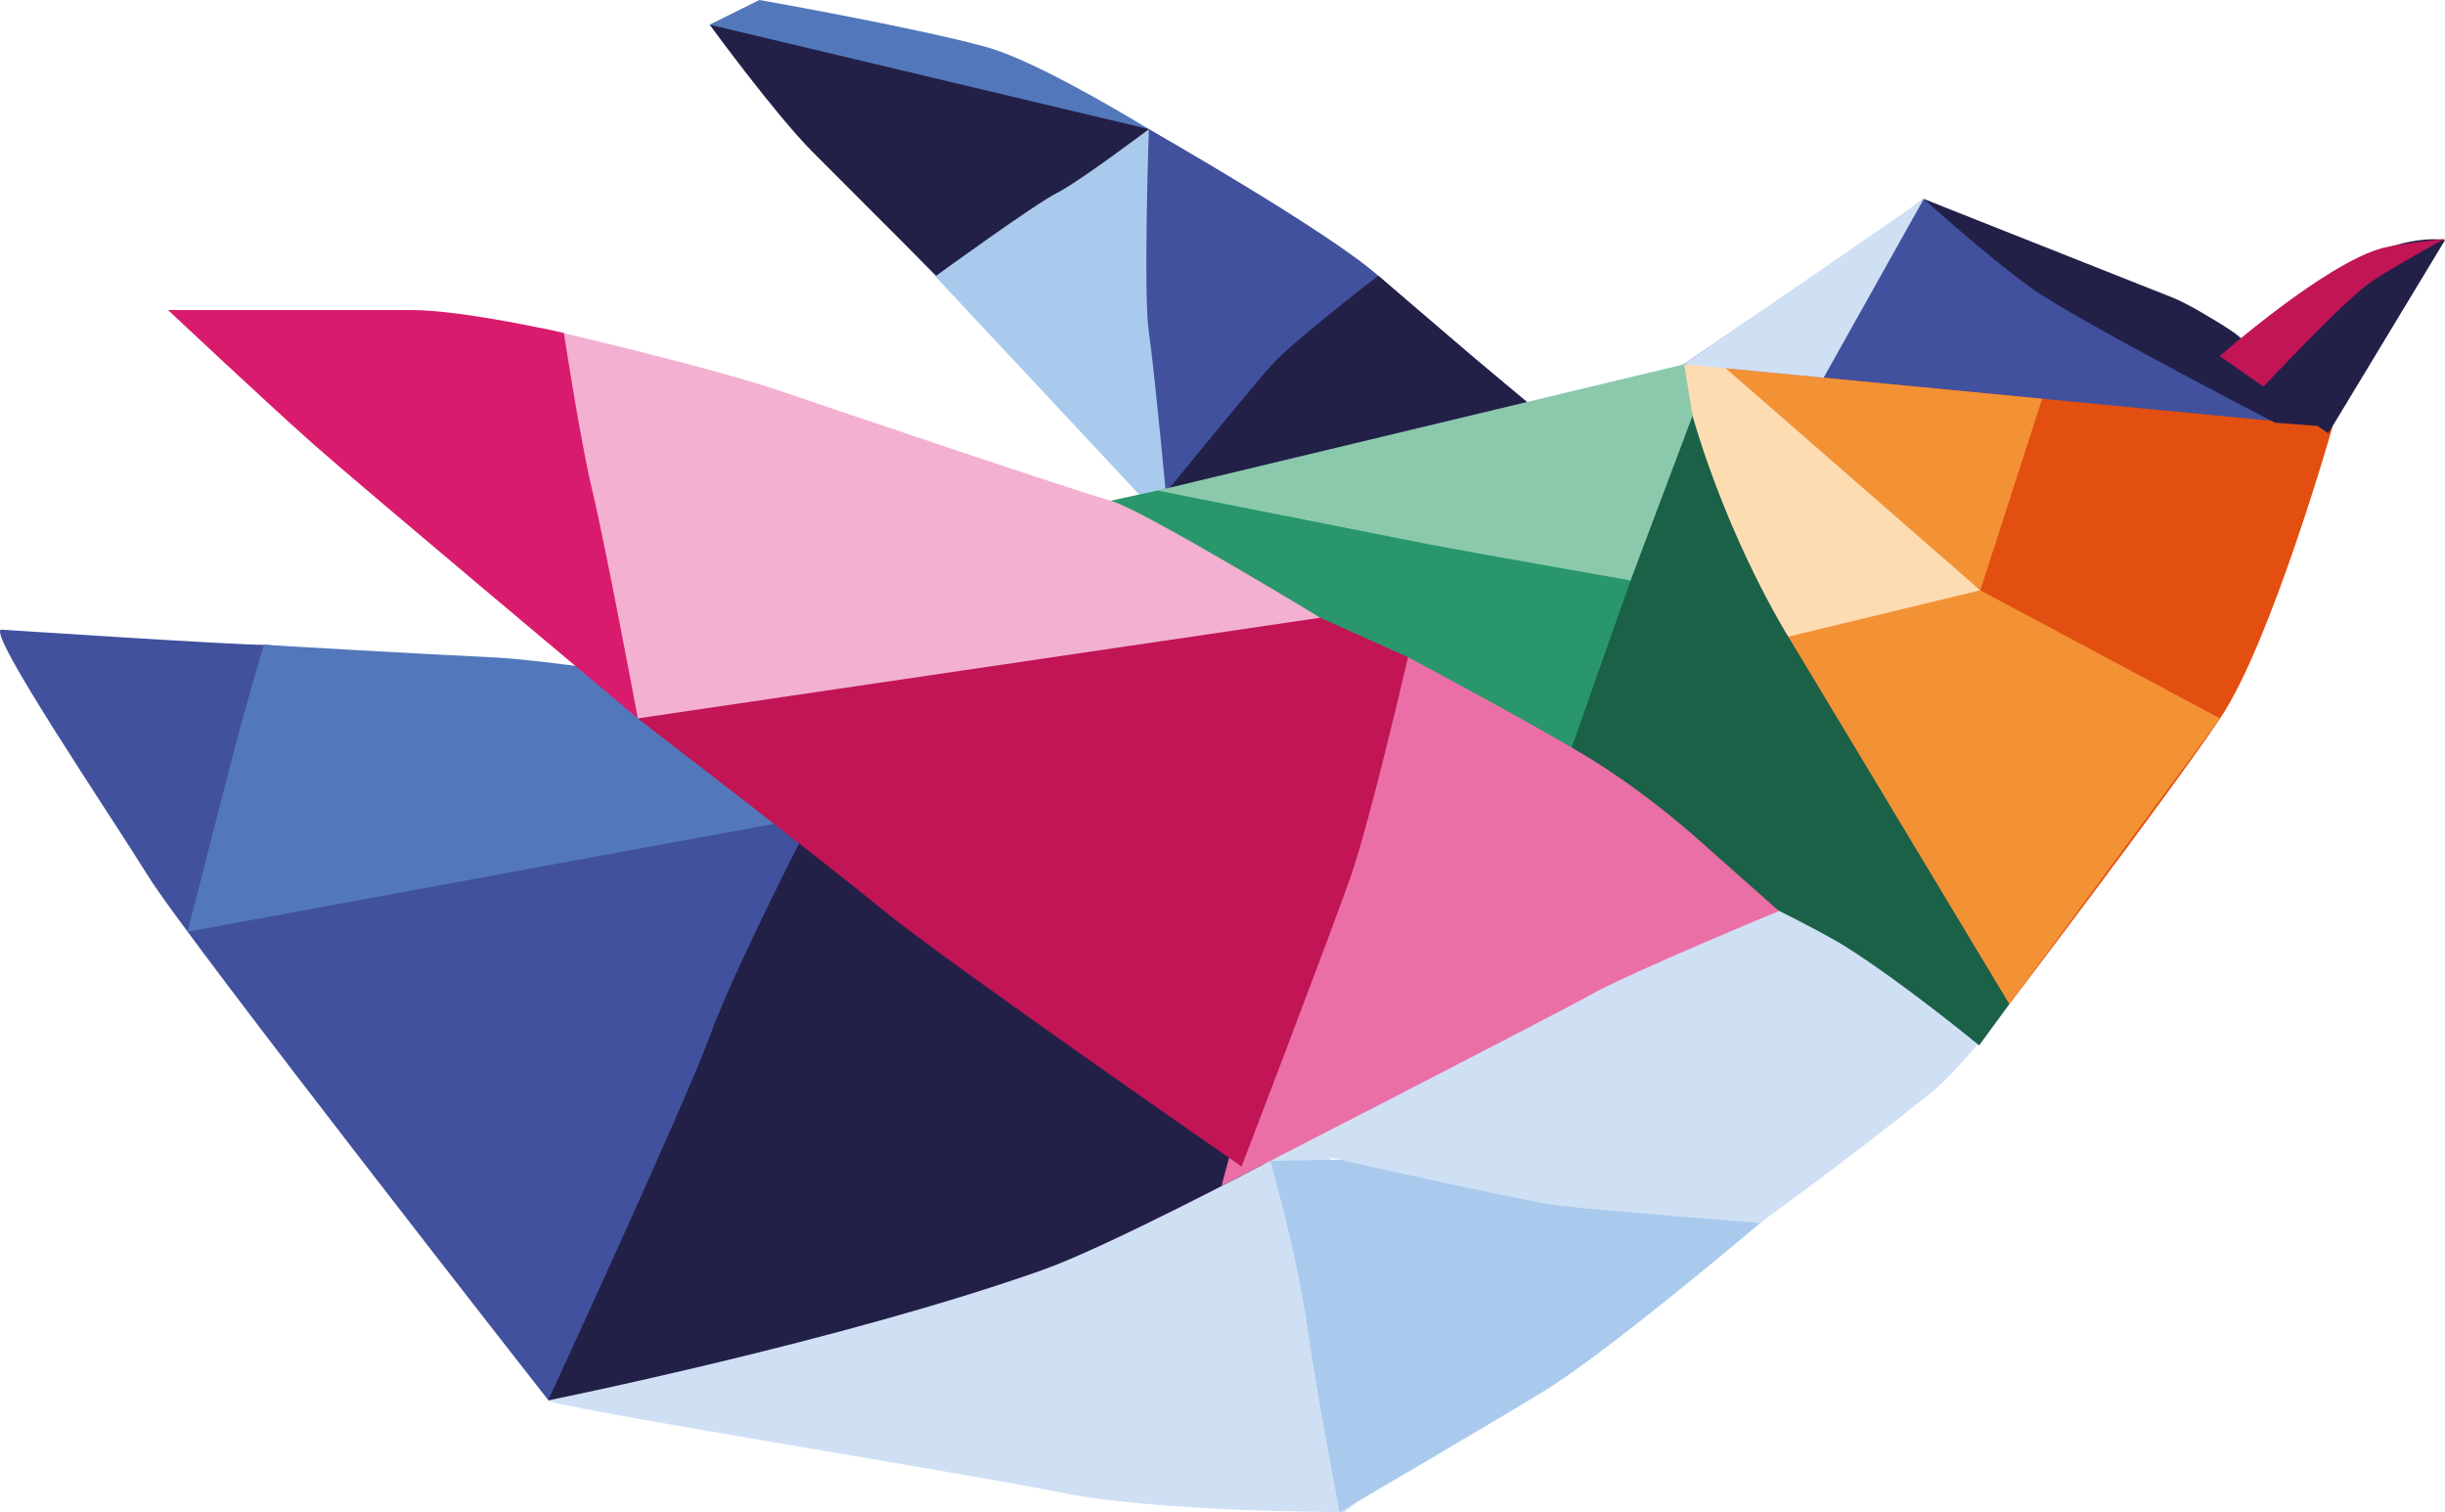
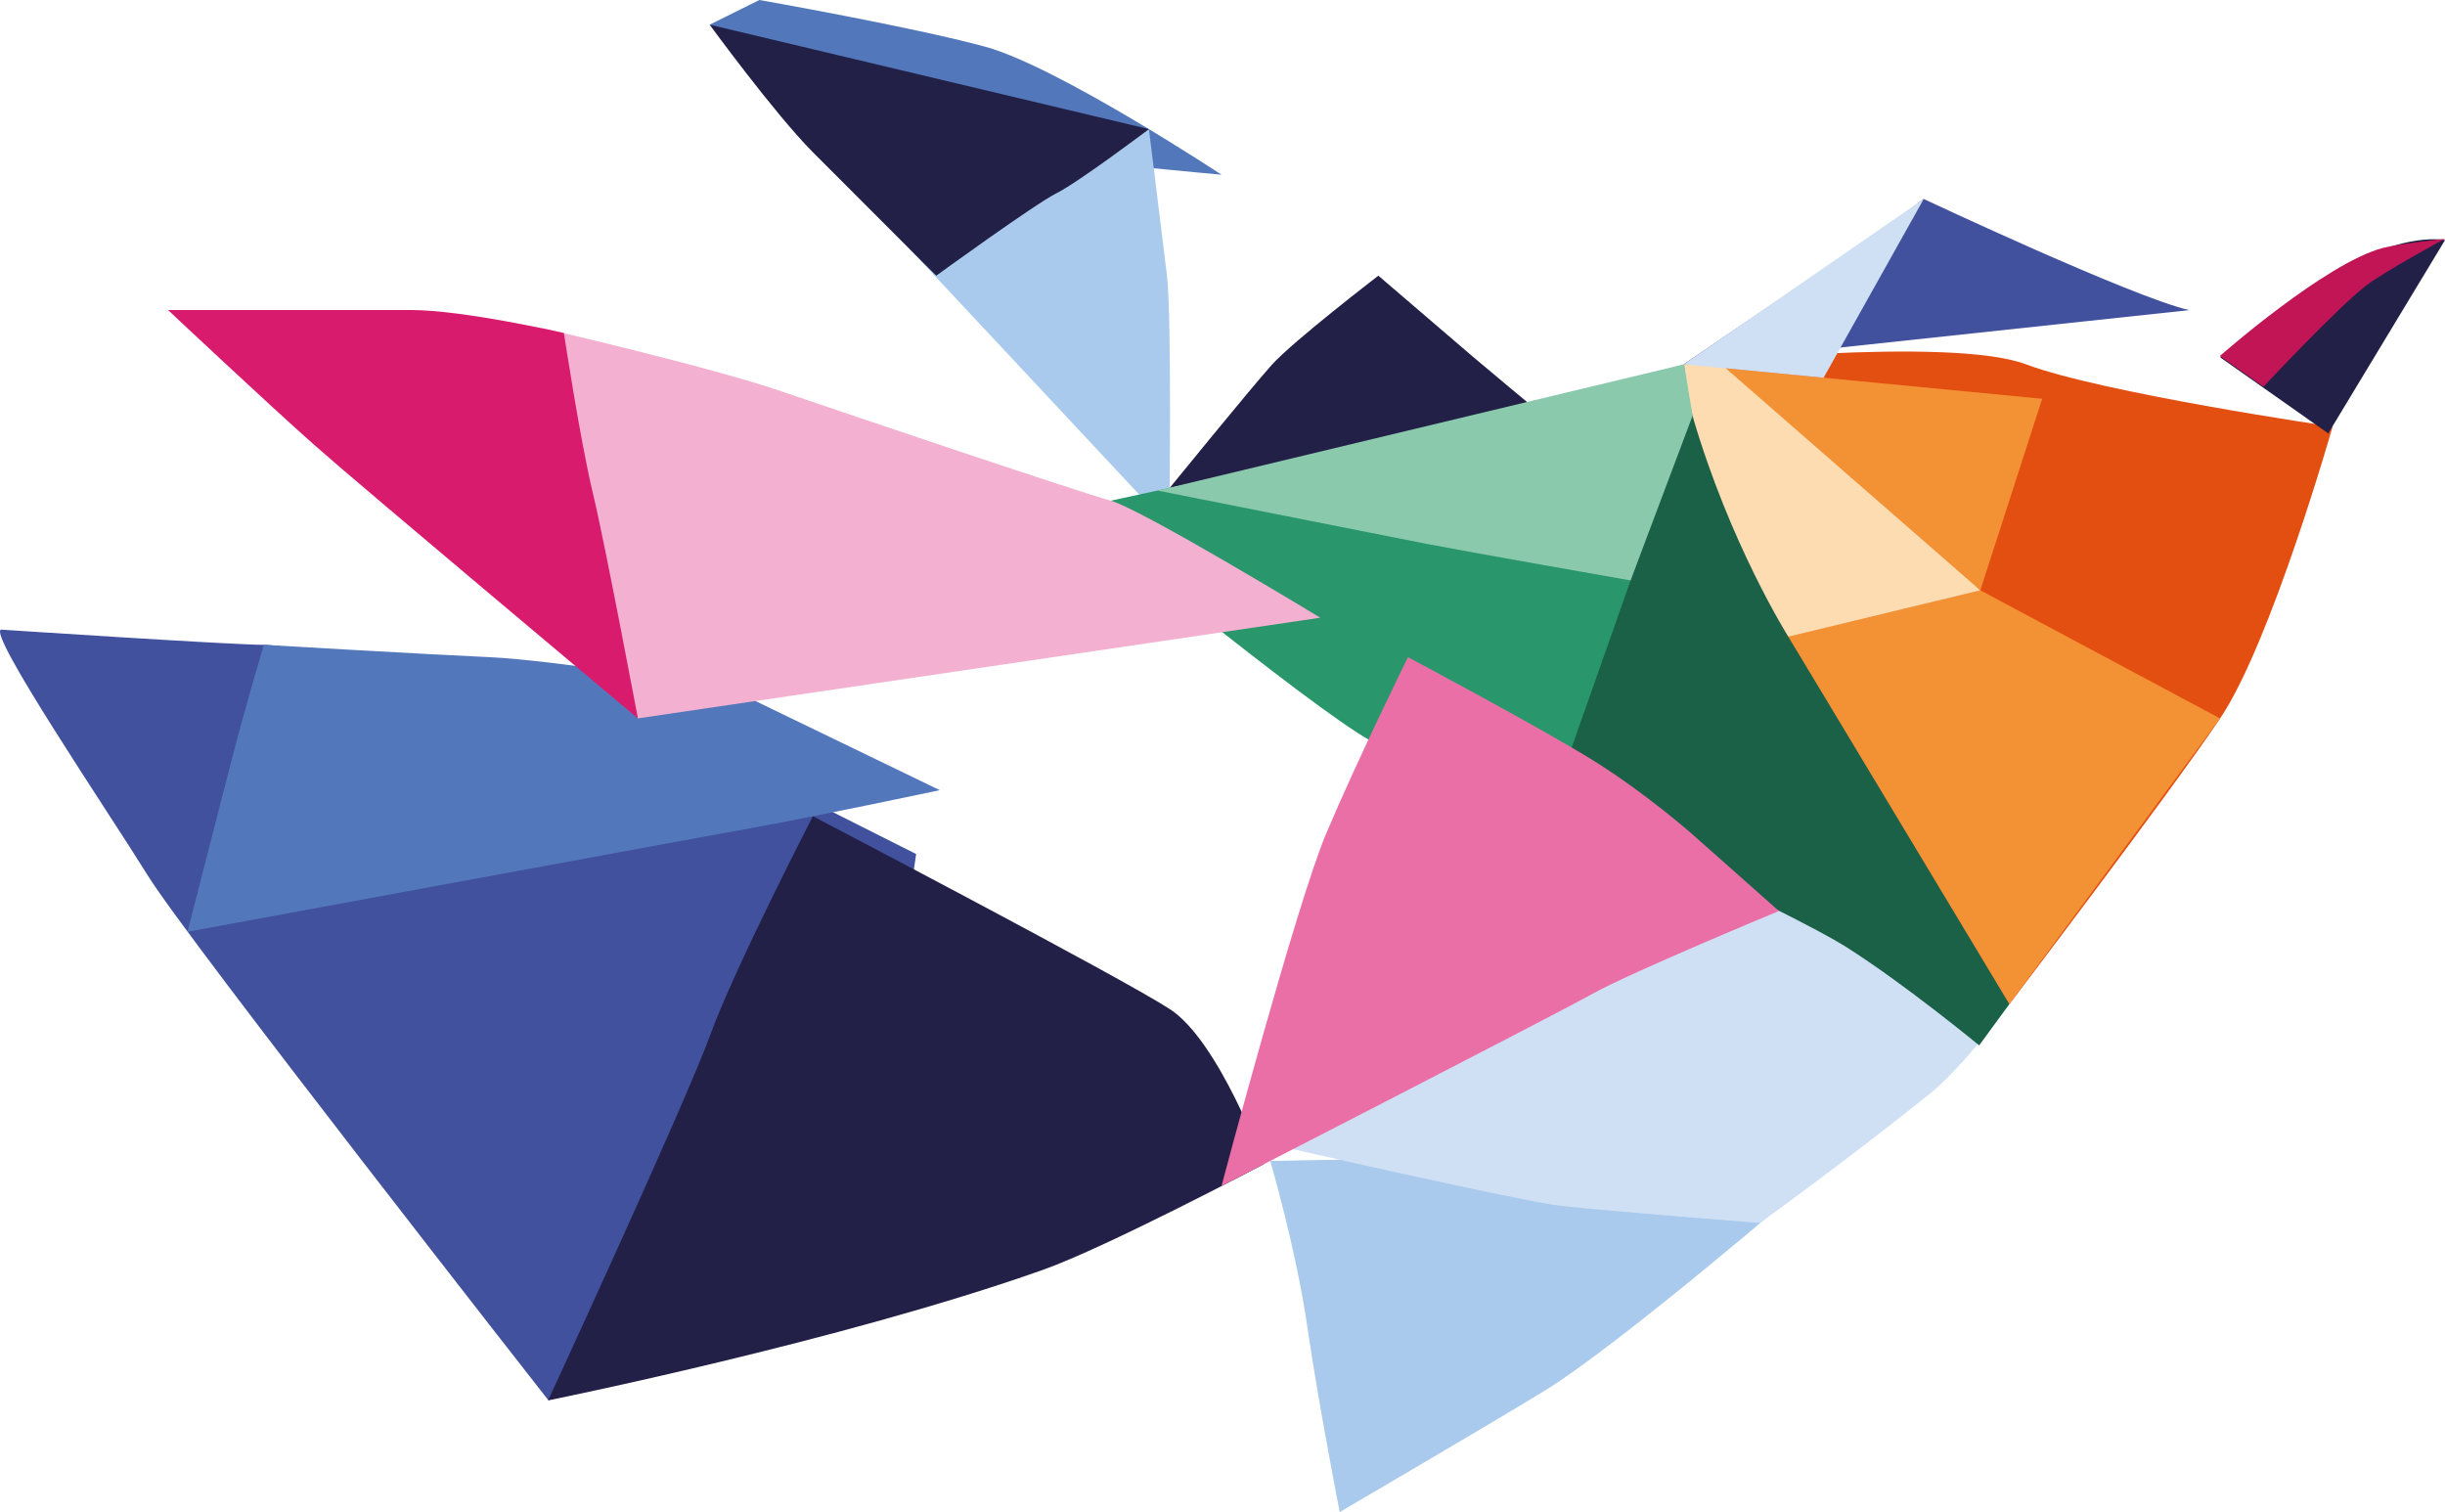
<svg xmlns="http://www.w3.org/2000/svg" width="76" height="47" viewBox="0 0 76 47" fill="none">
  <g clip-path="url(#clip0_872_6454)">
    <path d="M0.038 19.571C-0.42 19.646 3.373 25.245 4.606 27.233C5.839 29.221 17.045 43.525 17.045 43.525C17.045 43.525 23.998 40.312 25.387 39.549C26.776 38.787 28.477 26.546 28.477 26.546L19.029 21.793C19.029 21.793 9.217 20.044 8.211 20.044C7.204 20.044 0.038 19.571 0.038 19.571Z" fill="#41519E" />
    <path d="M22.059 0.767L23.604 0C23.604 0 28.394 0.842 30.634 1.455C32.873 2.067 37.97 5.431 37.97 5.431C37.97 5.431 32.948 4.972 31.404 4.743C29.859 4.514 22.055 0.767 22.055 0.767H22.059Z" fill="#5278BB" />
    <path d="M36.345 16.372C36.345 16.372 36.43 9.87 36.274 8.57C36.118 7.269 35.712 4.014 35.712 4.014L26.5 5.838L36.345 16.372Z" fill="#A9CAEC" />
-     <path d="M47.705 12.7C47.705 12.7 44.384 9.945 42.839 8.57C41.294 7.194 35.711 4.014 35.711 4.014C35.711 4.014 35.536 9.182 35.711 10.328C35.885 11.474 36.339 16.372 36.339 16.372L47.705 15.838V12.705V12.7Z" fill="#41519E" />
-     <path d="M17.042 43.525C16.811 43.679 29.986 45.784 33 46.397C36.014 47.01 41.791 47 41.791 47C41.791 47 45.391 44.287 46.09 42.299C46.789 40.311 40.45 35.255 40.45 35.255L17.047 43.525H17.042Z" fill="#CFE0F5" />
    <path d="M56.075 36.864C56.075 36.864 50.316 41.822 47.973 43.254C46.329 44.259 41.643 47 41.643 47C41.643 47 40.991 43.679 40.637 41.242C40.283 38.805 39.484 36.088 39.484 36.088C39.484 36.088 47.94 35.877 49.329 36.256C50.718 36.639 56.08 36.859 56.08 36.859L56.075 36.864Z" fill="#A9CAEC" />
    <path d="M55.122 27.232C55.122 27.232 50.488 29.22 47.706 30.829C44.923 32.434 39.68 35.605 39.68 35.605C39.68 35.605 47.2 37.327 48.514 37.481C49.827 37.635 54.702 38.014 54.702 38.014C54.702 38.014 57.182 36.241 59.96 34.02C61.042 33.154 62.464 31.213 62.464 31.213L55.127 27.237L55.122 27.232Z" fill="#CFE0F5" />
    <path d="M22.664 21.39C22.664 21.39 17.218 20.515 15.219 20.427C13.221 20.338 8.204 20.043 8.204 20.043C8.204 20.043 7.652 21.863 7.174 23.724C6.697 25.586 5.828 28.963 5.828 28.963C5.828 28.963 21.828 26.012 23.529 25.707C25.23 25.404 29.212 24.561 29.212 24.561L22.664 21.395V21.39Z" fill="#5278BB" />
    <path d="M17.039 43.525C17.039 43.525 21.3 34.305 22.075 32.177C22.85 30.049 25.268 25.371 25.268 25.371C25.268 25.371 34.834 30.371 36.365 31.368C37.895 32.364 39.284 36.186 39.284 36.186C39.284 36.186 34.395 38.772 32.411 39.474C26.152 41.691 17.039 43.529 17.039 43.529V43.525Z" fill="#232048" />
    <path d="M52.341 12.166C52.341 12.166 58.6 21.848 59.758 23.659C60.915 25.469 62.46 31.208 62.46 31.208L61.52 32.494C61.52 32.494 59.215 30.595 57.401 29.445C55.587 28.294 47.82 24.781 47.82 24.781C47.82 24.781 49.096 21.034 49.634 19.196C50.173 17.358 52.336 12.161 52.336 12.161L52.341 12.166Z" fill="#1A6148" />
    <path d="M33.266 15.838C33.266 15.838 43.847 13.542 45.472 13.163C47.097 12.784 52.346 11.329 52.346 11.329L52.61 12.583L48.099 25.376C48.099 25.376 44.547 24.104 42.614 23.032C40.682 21.961 33.266 15.843 33.266 15.843V15.838Z" fill="#29976B" />
    <path d="M52.604 25.932C52.604 25.932 51.182 24.674 49.557 23.659C47.932 22.644 43.765 20.427 43.765 20.427C43.765 20.427 42.145 23.715 41.214 25.932C40.283 28.149 37.969 36.864 37.969 36.864C37.969 36.864 48.243 31.592 49.476 30.904C50.709 30.217 55.296 28.318 55.296 28.318L52.604 25.932Z" fill="#EB6FA7" />
-     <path d="M19.82 22.331C19.82 22.331 25.612 26.774 27.468 28.304C29.325 29.833 38.593 36.26 38.593 36.26C38.593 36.26 41.376 28.996 41.99 27.233C42.604 25.469 43.766 20.427 43.766 20.427L37.975 17.826C37.975 17.826 30.019 18.21 28.475 18.823C26.93 19.435 19.825 22.335 19.825 22.335L19.82 22.331Z" fill="#C11556" />
    <path d="M16.828 10.192C16.828 10.192 22.058 11.399 24.297 12.166C26.536 12.933 33.537 15.291 34.52 15.562C35.502 15.834 41.039 19.201 41.039 19.201L19.818 22.331C19.818 22.331 17.844 17.896 17.518 16.484C17.192 15.071 16.828 10.192 16.828 10.192Z" fill="#F3B0D0" />
    <path d="M5.227 9.64C5.227 9.64 8.316 12.545 9.785 13.845C11.254 15.146 19.828 22.331 19.828 22.331C19.828 22.331 18.813 16.923 18.425 15.314C18.038 13.705 17.528 10.351 17.528 10.351C17.528 10.351 14.419 9.636 12.761 9.636H5.231L5.227 9.64Z" fill="#D91B6E" />
    <path d="M52.344 11.325C52.344 11.325 53.997 17.195 55.589 19.787C57.181 22.378 62.462 31.209 62.462 31.209C62.462 31.209 67.423 24.689 69.01 22.331C70.597 19.974 72.506 13.261 72.506 13.261C72.506 13.261 65.358 12.218 62.977 11.325C60.597 10.431 52.344 11.325 52.344 11.325Z" fill="#E34E11" />
-     <path d="M59.795 6.184C59.795 6.184 66.309 9.247 68.053 9.64C69.796 10.033 72.498 13.261 72.498 13.261L52.336 11.324C52.336 11.324 56.054 8.78 57.046 8.148C58.038 7.517 59.79 6.184 59.79 6.184H59.795Z" fill="#41519E" />
+     <path d="M59.795 6.184C59.795 6.184 66.309 9.247 68.053 9.64L52.336 11.324C52.336 11.324 56.054 8.78 57.046 8.148C58.038 7.517 59.79 6.184 59.79 6.184H59.795Z" fill="#41519E" />
    <path d="M62.459 31.209L55.586 19.786L61.552 18.346L69.007 22.331L62.459 31.209Z" fill="#F39135" />
    <path d="M63.479 12.395L52.609 11.348L61.557 18.345L63.479 12.395Z" fill="#F39135" />
    <path d="M52.344 11.324C52.344 11.324 52.495 12.531 52.608 12.919C53.775 16.923 55.589 19.791 55.589 19.791L61.556 18.35L53.534 11.352L52.349 11.329L52.344 11.324Z" fill="#FEDCB1" />
    <path d="M36.359 15.165L47.711 12.7C47.711 12.7 46.176 11.423 45.765 11.072C45.354 10.721 42.845 8.569 42.845 8.569C42.845 8.569 40.181 10.613 39.525 11.348C38.868 12.082 36.359 15.165 36.359 15.165Z" fill="#232048" />
    <path d="M22.062 0.768L35.715 4.014C35.715 4.014 33.509 5.674 32.847 6.002C32.186 6.329 29.101 8.57 29.101 8.57C29.101 8.57 25.799 5.267 25.247 4.711C24.07 3.523 22.062 0.772 22.062 0.772V0.768Z" fill="#232048" />
    <path d="M56.685 11.741L59.798 6.184L52.344 11.324L56.685 11.741Z" fill="#CFE0F5" />
    <path d="M50.681 18.041C50.681 18.041 45.565 17.143 44.365 16.909C43.165 16.675 35.984 15.249 35.984 15.249L52.348 11.324L52.613 12.919L50.685 18.041H50.681Z" fill="#8BC9AD" />
-     <path d="M59.797 6.184C59.797 6.184 61.762 7.966 63.156 8.962C64.549 9.958 70.714 13.139 70.714 13.139L72.316 13.261L69.486 10.375C69.486 10.375 68.248 9.533 67.525 9.247C66.803 8.962 59.797 6.184 59.797 6.184Z" fill="#232048" />
    <path d="M76.002 7.461C76.002 7.461 74.732 7.204 72.828 8.355C70.924 9.505 69.016 11.11 69.016 11.11L72.37 13.472L76.002 7.461Z" fill="#232048" />
    <path d="M70.356 12.021C70.356 12.021 72.656 9.565 73.54 8.882C74.102 8.447 75.992 7.423 75.992 7.423C75.992 7.423 74.546 7.582 74.064 7.708C72.278 8.181 69 11.067 69 11.067L70.351 12.016L70.356 12.021Z" fill="#C11556" />
  </g>
  <defs>
    <clipPath id="clip0_872_6454">
      <rect width="76" height="47" fill="white" />
    </clipPath>
  </defs>
</svg>